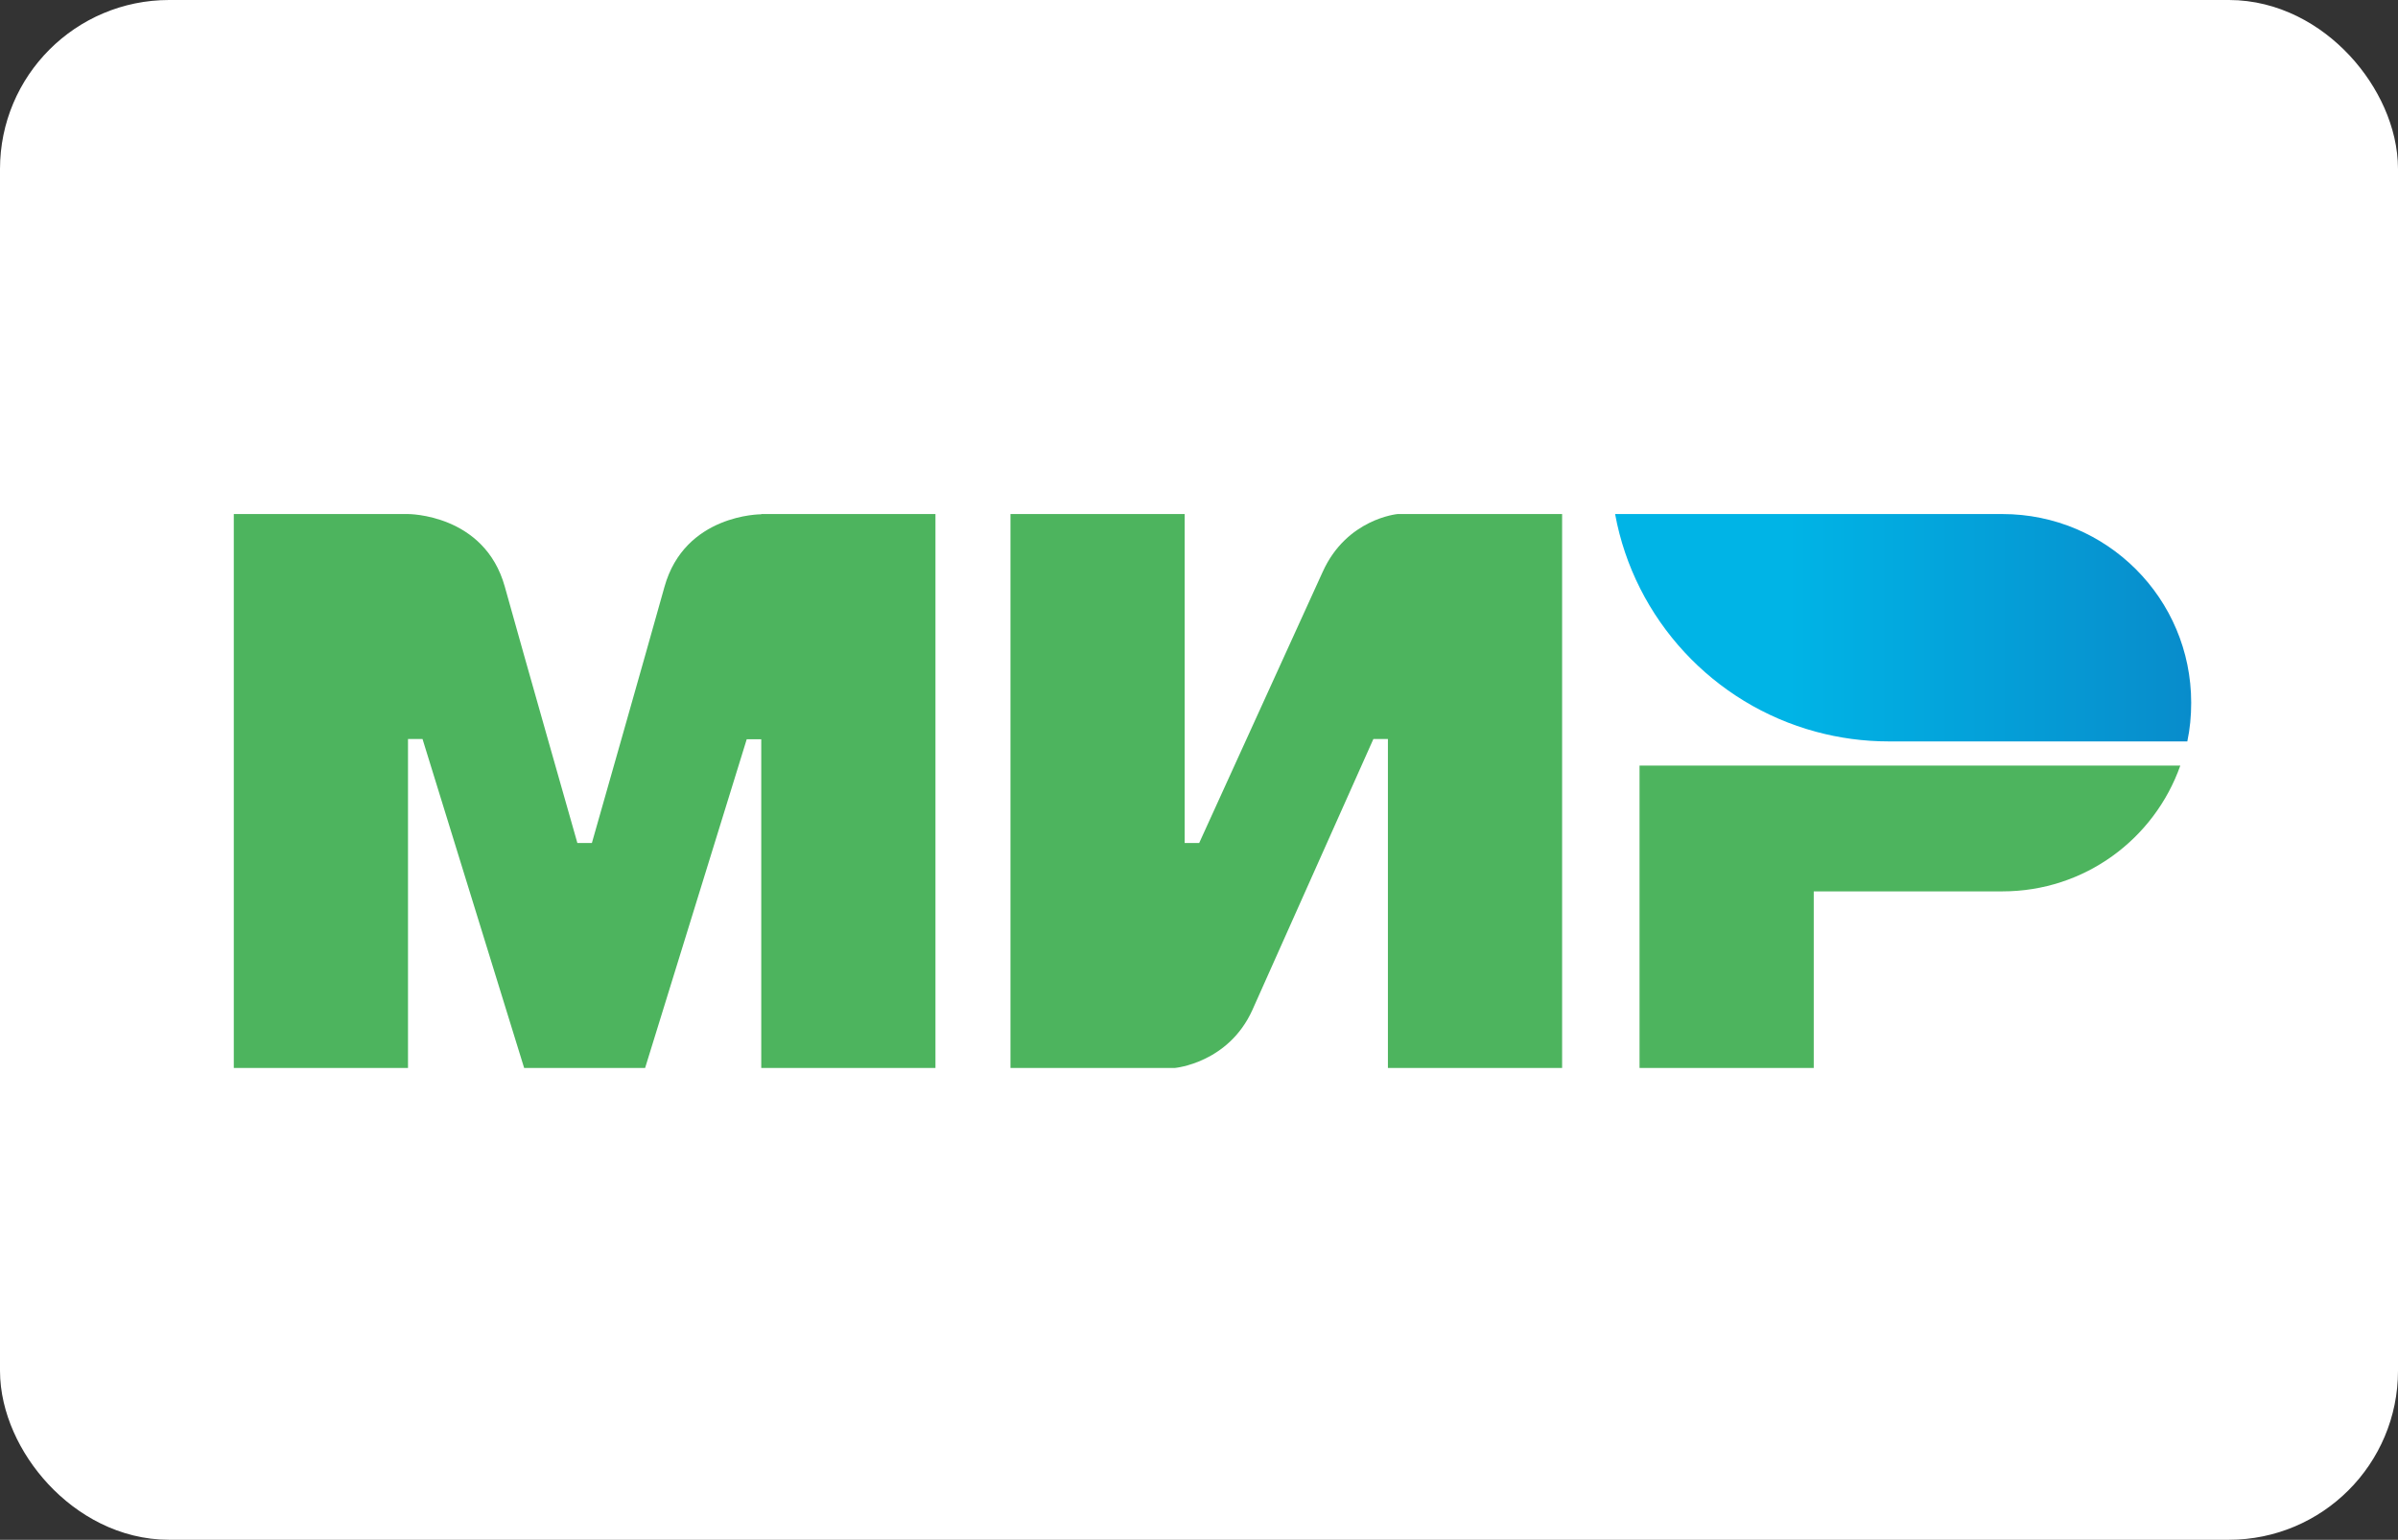
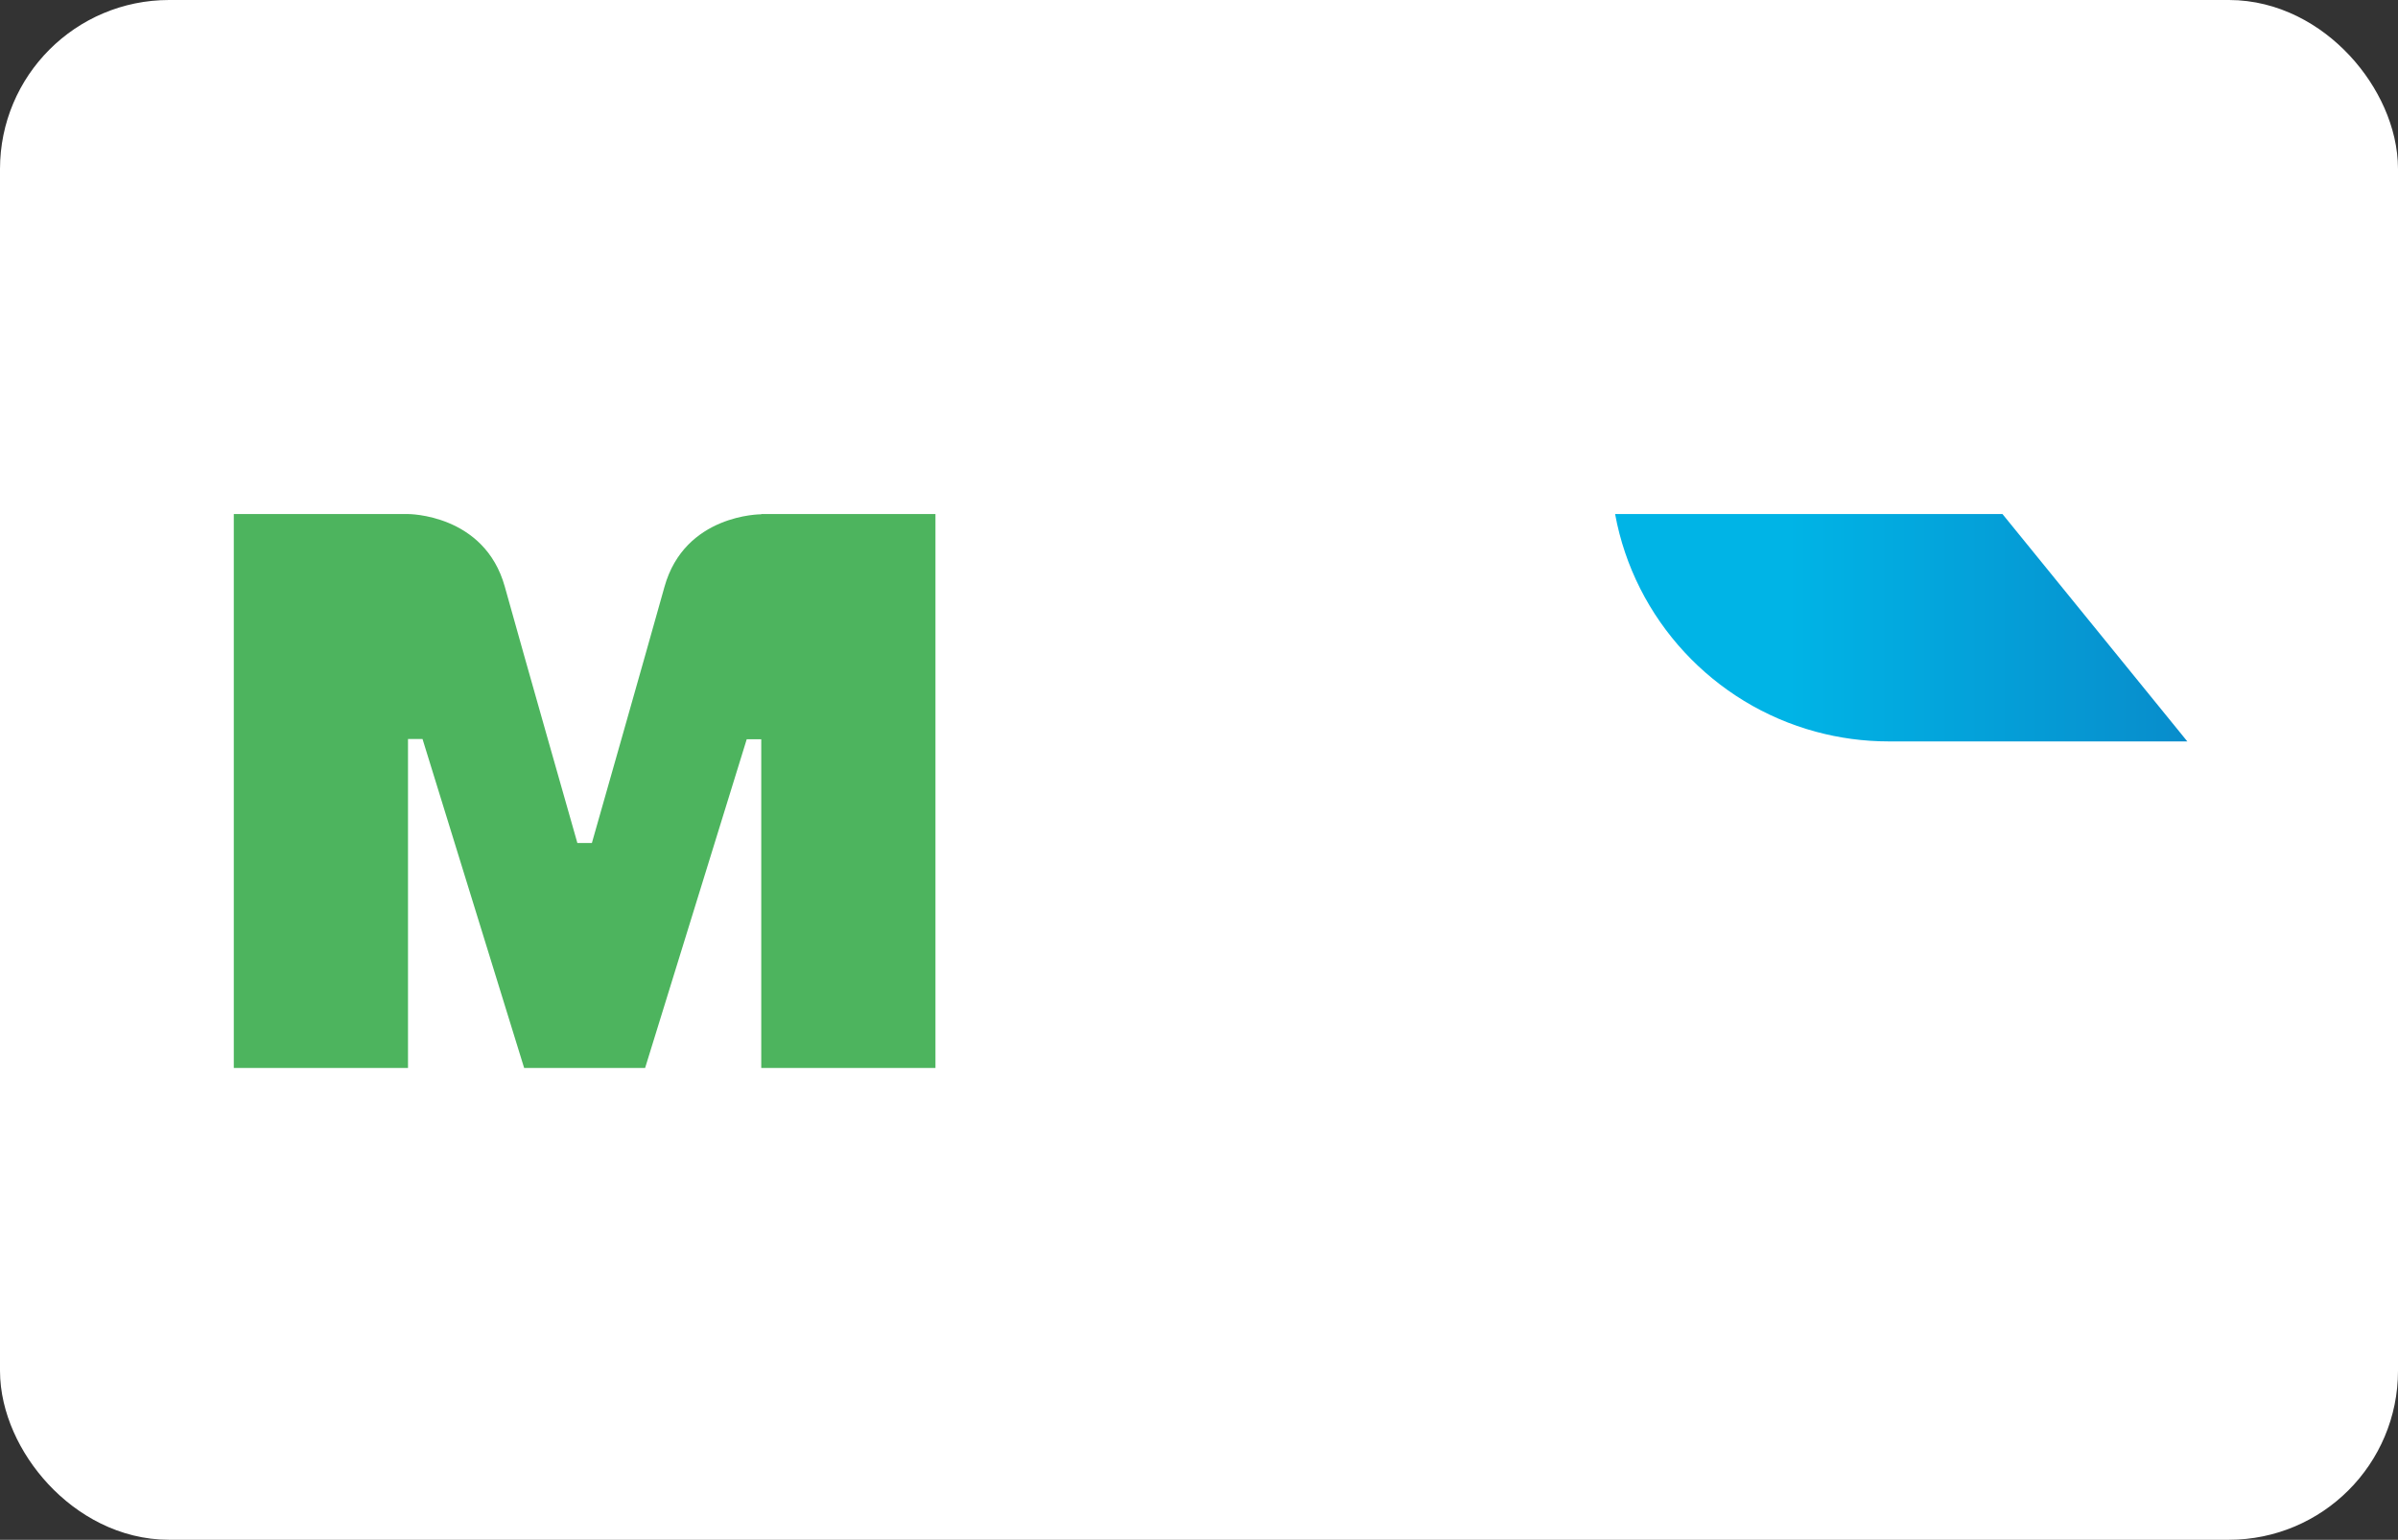
<svg xmlns="http://www.w3.org/2000/svg" xmlns:ns1="http://www.inkscape.org/namespaces/inkscape" xmlns:ns2="http://sodipodi.sourceforge.net/DTD/sodipodi-0.dtd" xmlns:ns3="http://www.bohemiancoding.com/sketch/ns" width="780px" height="501px" viewBox="0 0 780 501" version="1.1" id="svg2" ns1:version="0.91 r13725" ns2:docname="mir-colored.svg">
  <rect x="0" y="0" width="780" height="501" fill="#333333" stroke="none" />
  <ns2:namedview pagecolor="#ffffff" bordercolor="#666666" borderopacity="1" objecttolerance="10" gridtolerance="10" guidetolerance="10" ns1:pageopacity="0" ns1:pageshadow="2" ns1:window-width="974" ns1:window-height="643" id="namedview13" showgrid="false" ns1:zoom="0.35355339" ns1:cx="459.47285" ns1:cy="200.49126" ns1:window-x="481" ns1:window-y="40" ns1:window-maximized="0" ns1:current-layer="Page-1" />
  <title id="title4">jcb copy</title>
  <desc id="desc6">Created with Sketch.</desc>
  <defs id="defs8" />
  <g id="Page-1" ns3:type="MSPage" stroke-width="1" stroke="none" fill-rule="evenodd" fill="none">
    <rect id="Rectangle-1" ns3:type="MSShapeGroup" x="15" y="15" width="750" height="471" rx="40" style="stroke:#ffffff;stroke-opacity:1;fill:#ffffff;fill-opacity:1" stroke-width="30" stroke="#393939" />
    <g id="g4417" transform="matrix(0.787,0,0,0.787,76.048,167.255)">
      <g id="g5">
        <path class="st0" d="m 218,0 0,0.1 c -0.1,0 -31.6,-0.1 -40,30 -7.7,27.6 -29.4,103.8 -30,105.9 l -6,0 C 142,136 119.8,58.1 112,30 103.6,-0.1 72,0 72,0 l -72,0 0,229 72,0 0,-136 3,0 3,0 42,136 50,0 42,-135.9 6,0 0,135.9 72,0 0,-229 -72,0 z" id="path7" ns1:connector-curvature="0" style="clip-rule:evenodd;fill:#4db45e;fill-rule:evenodd" />
      </g>
      <g id="g9">
-         <path class="st0" d="m 481,0 c 0,0 -21.1,1.9 -31,24 l -51,112 -6,0 0,-136 -72,0 0,229 68,0 0,0 c 0,0 22.1,-2 32,-24 l 50,-112 6,0 0,136 72,0 0,-229 -68,0 z" id="path11" ns1:connector-curvature="0" style="clip-rule:evenodd;fill:#4db45e;fill-rule:evenodd" />
-       </g>
+         </g>
      <g id="g13">
-         <path class="st0" d="m 581,104 0,125 72,0 0,-73 78,0 c 34,0 62.8,-21.7 73.5,-52 L 581,104 Z" id="path15" ns1:connector-curvature="0" style="clip-rule:evenodd;fill:#4db45e;fill-rule:evenodd" />
-       </g>
+         </g>
      <g id="g17">
        <linearGradient id="SVGID_1_" gradientUnits="userSpaceOnUse" x1="570.919" y1="47" x2="809" y2="47">
          <stop offset="0.3" style="stop-color:#00B4E6" id="stop20" />
          <stop offset="1" style="stop-color:#088CCB" id="stop22" />
        </linearGradient>
-         <path class="st1" d="M 731,0 570.9,0 c 8,43.6 40.7,78.6 83,90 l 0,0 c 9.6,2.6 19.7,4 30.1,4 l 123.4,0 C 808.5,88.8 809,83.5 809,78 809,34.9 774.1,0 731,0 Z" id="path24" ns1:connector-curvature="0" style="clip-rule:evenodd;fill:url(#SVGID_1_);fill-rule:evenodd" />
+         <path class="st1" d="M 731,0 570.9,0 c 8,43.6 40.7,78.6 83,90 l 0,0 c 9.6,2.6 19.7,4 30.1,4 l 123.4,0 Z" id="path24" ns1:connector-curvature="0" style="clip-rule:evenodd;fill:url(#SVGID_1_);fill-rule:evenodd" />
      </g>
    </g>
  </g>
  <style type="text/css" id="style3">
	.st0{fill-rule:evenodd;clip-rule:evenodd;fill:#4DB45E;}
	.st1{fill-rule:evenodd;clip-rule:evenodd;fill:url(#SVGID_1_);}
</style>
</svg>